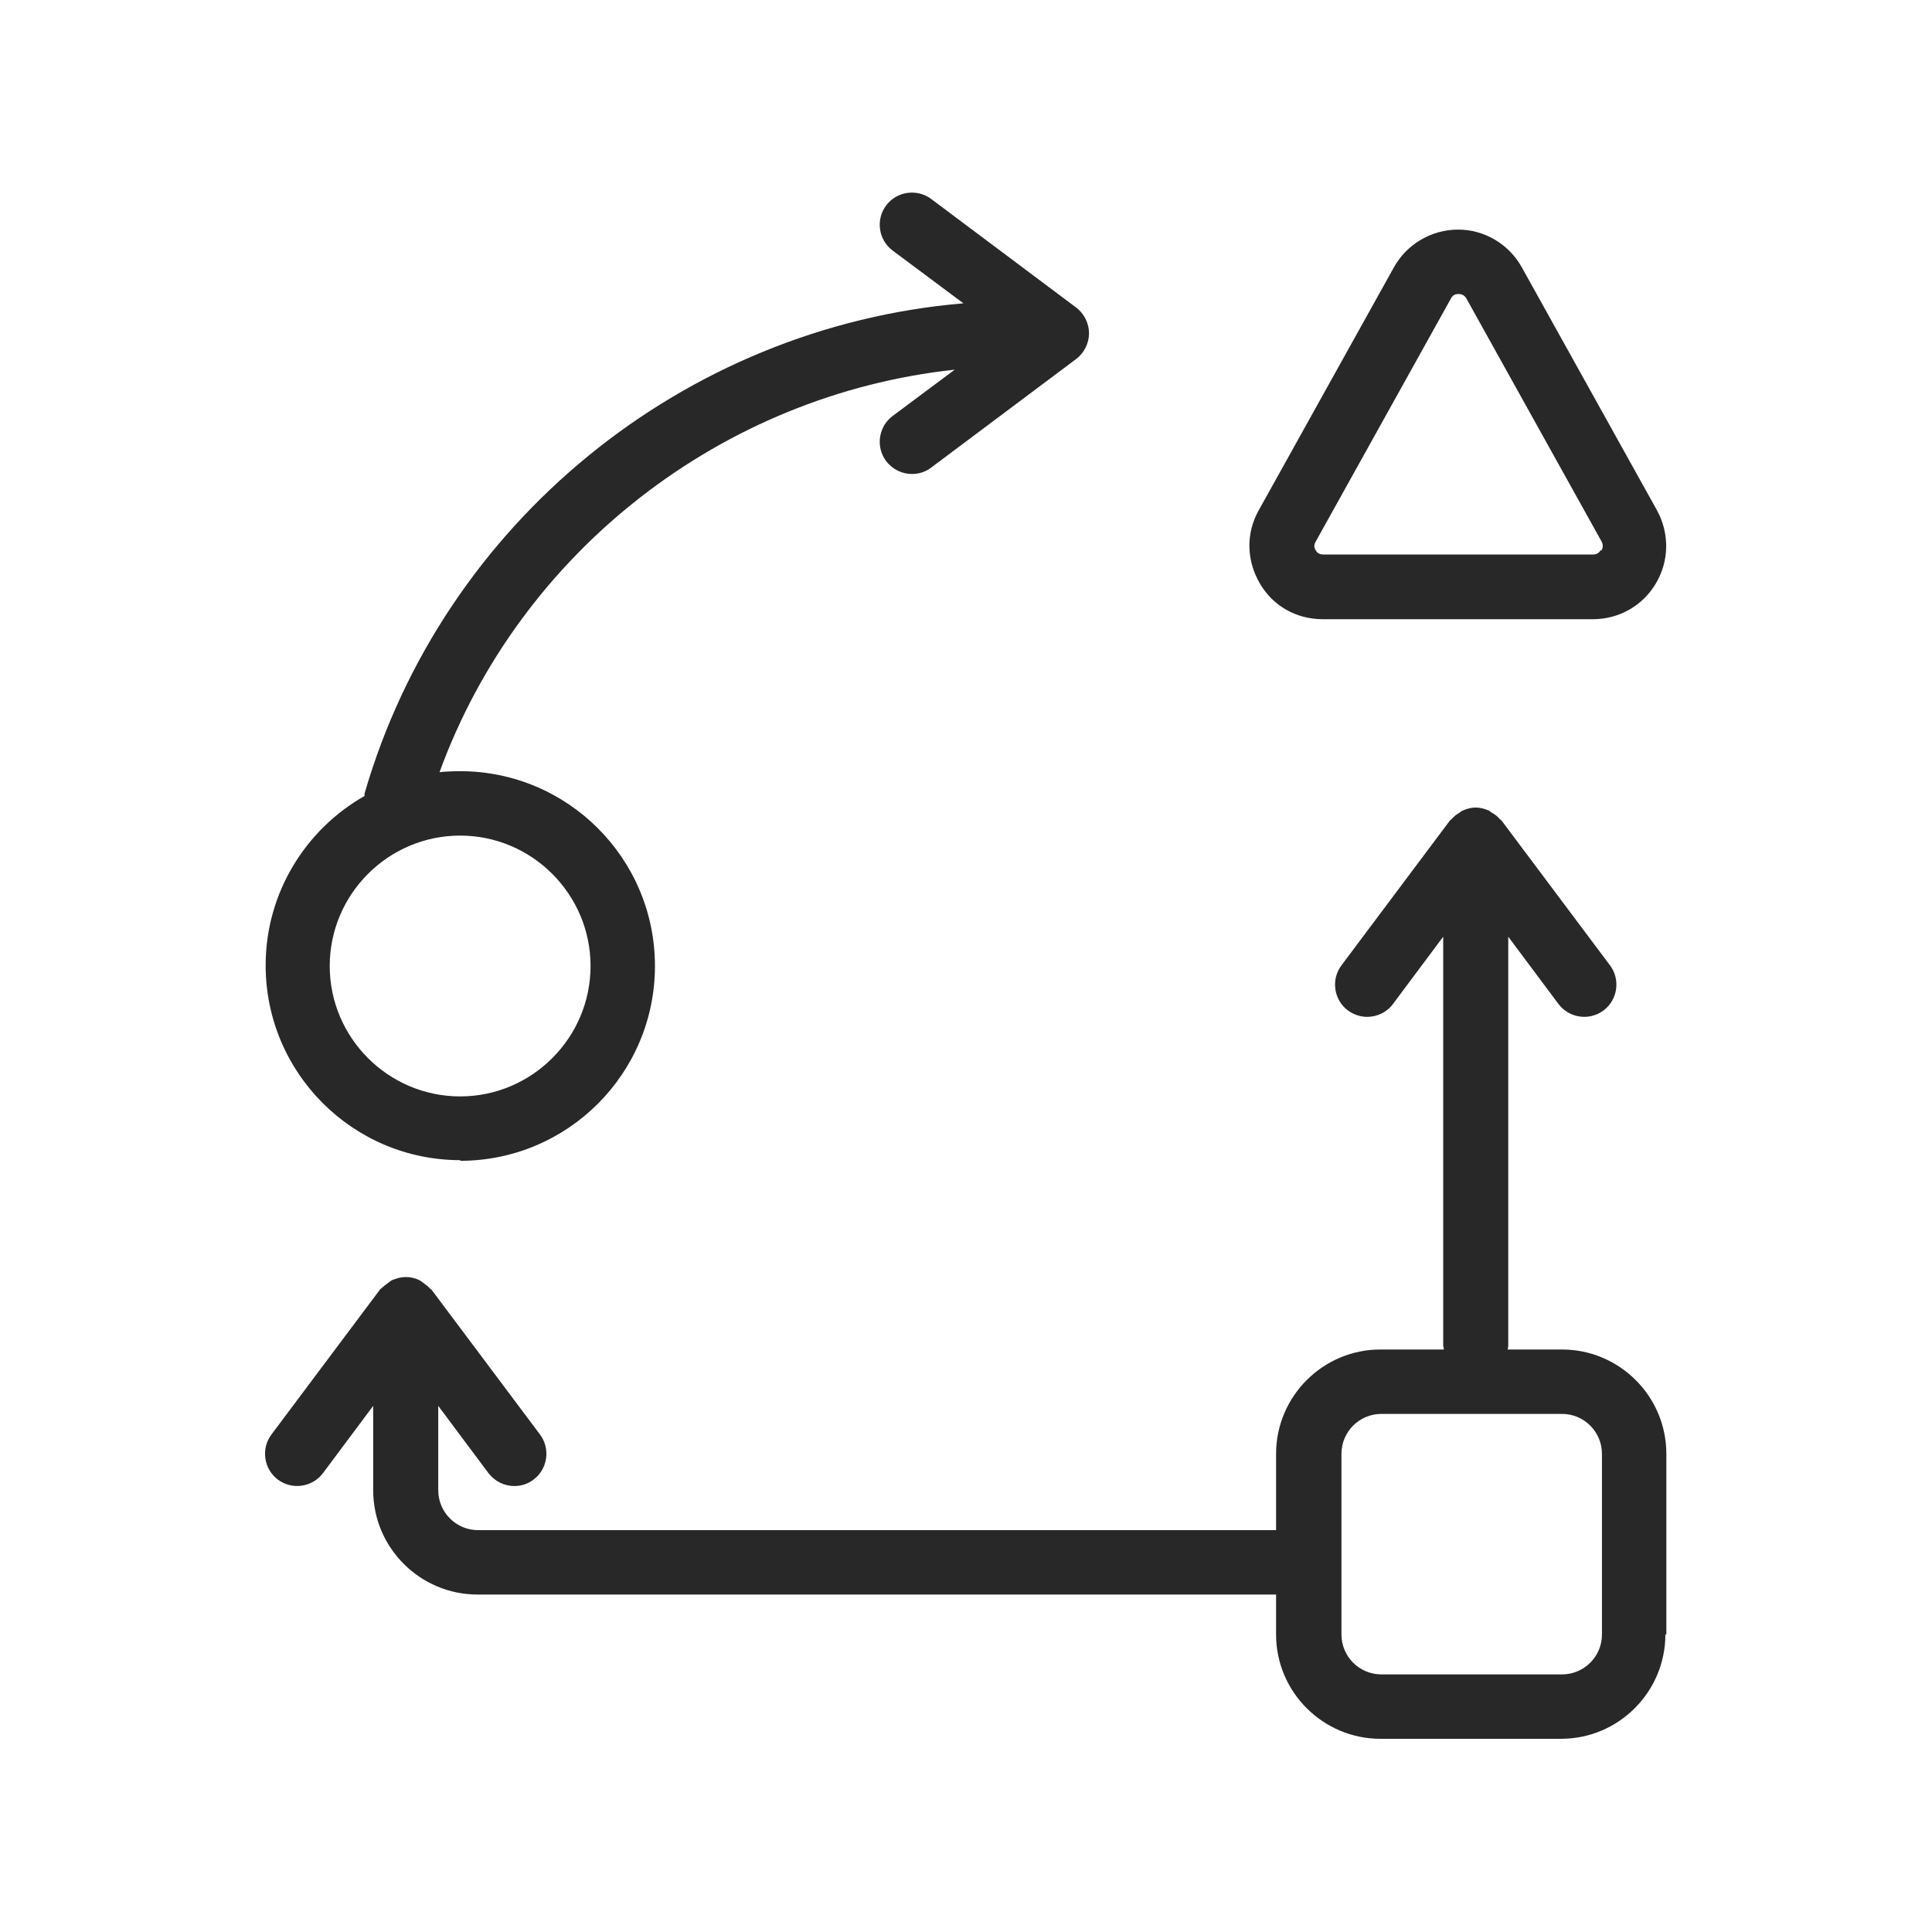
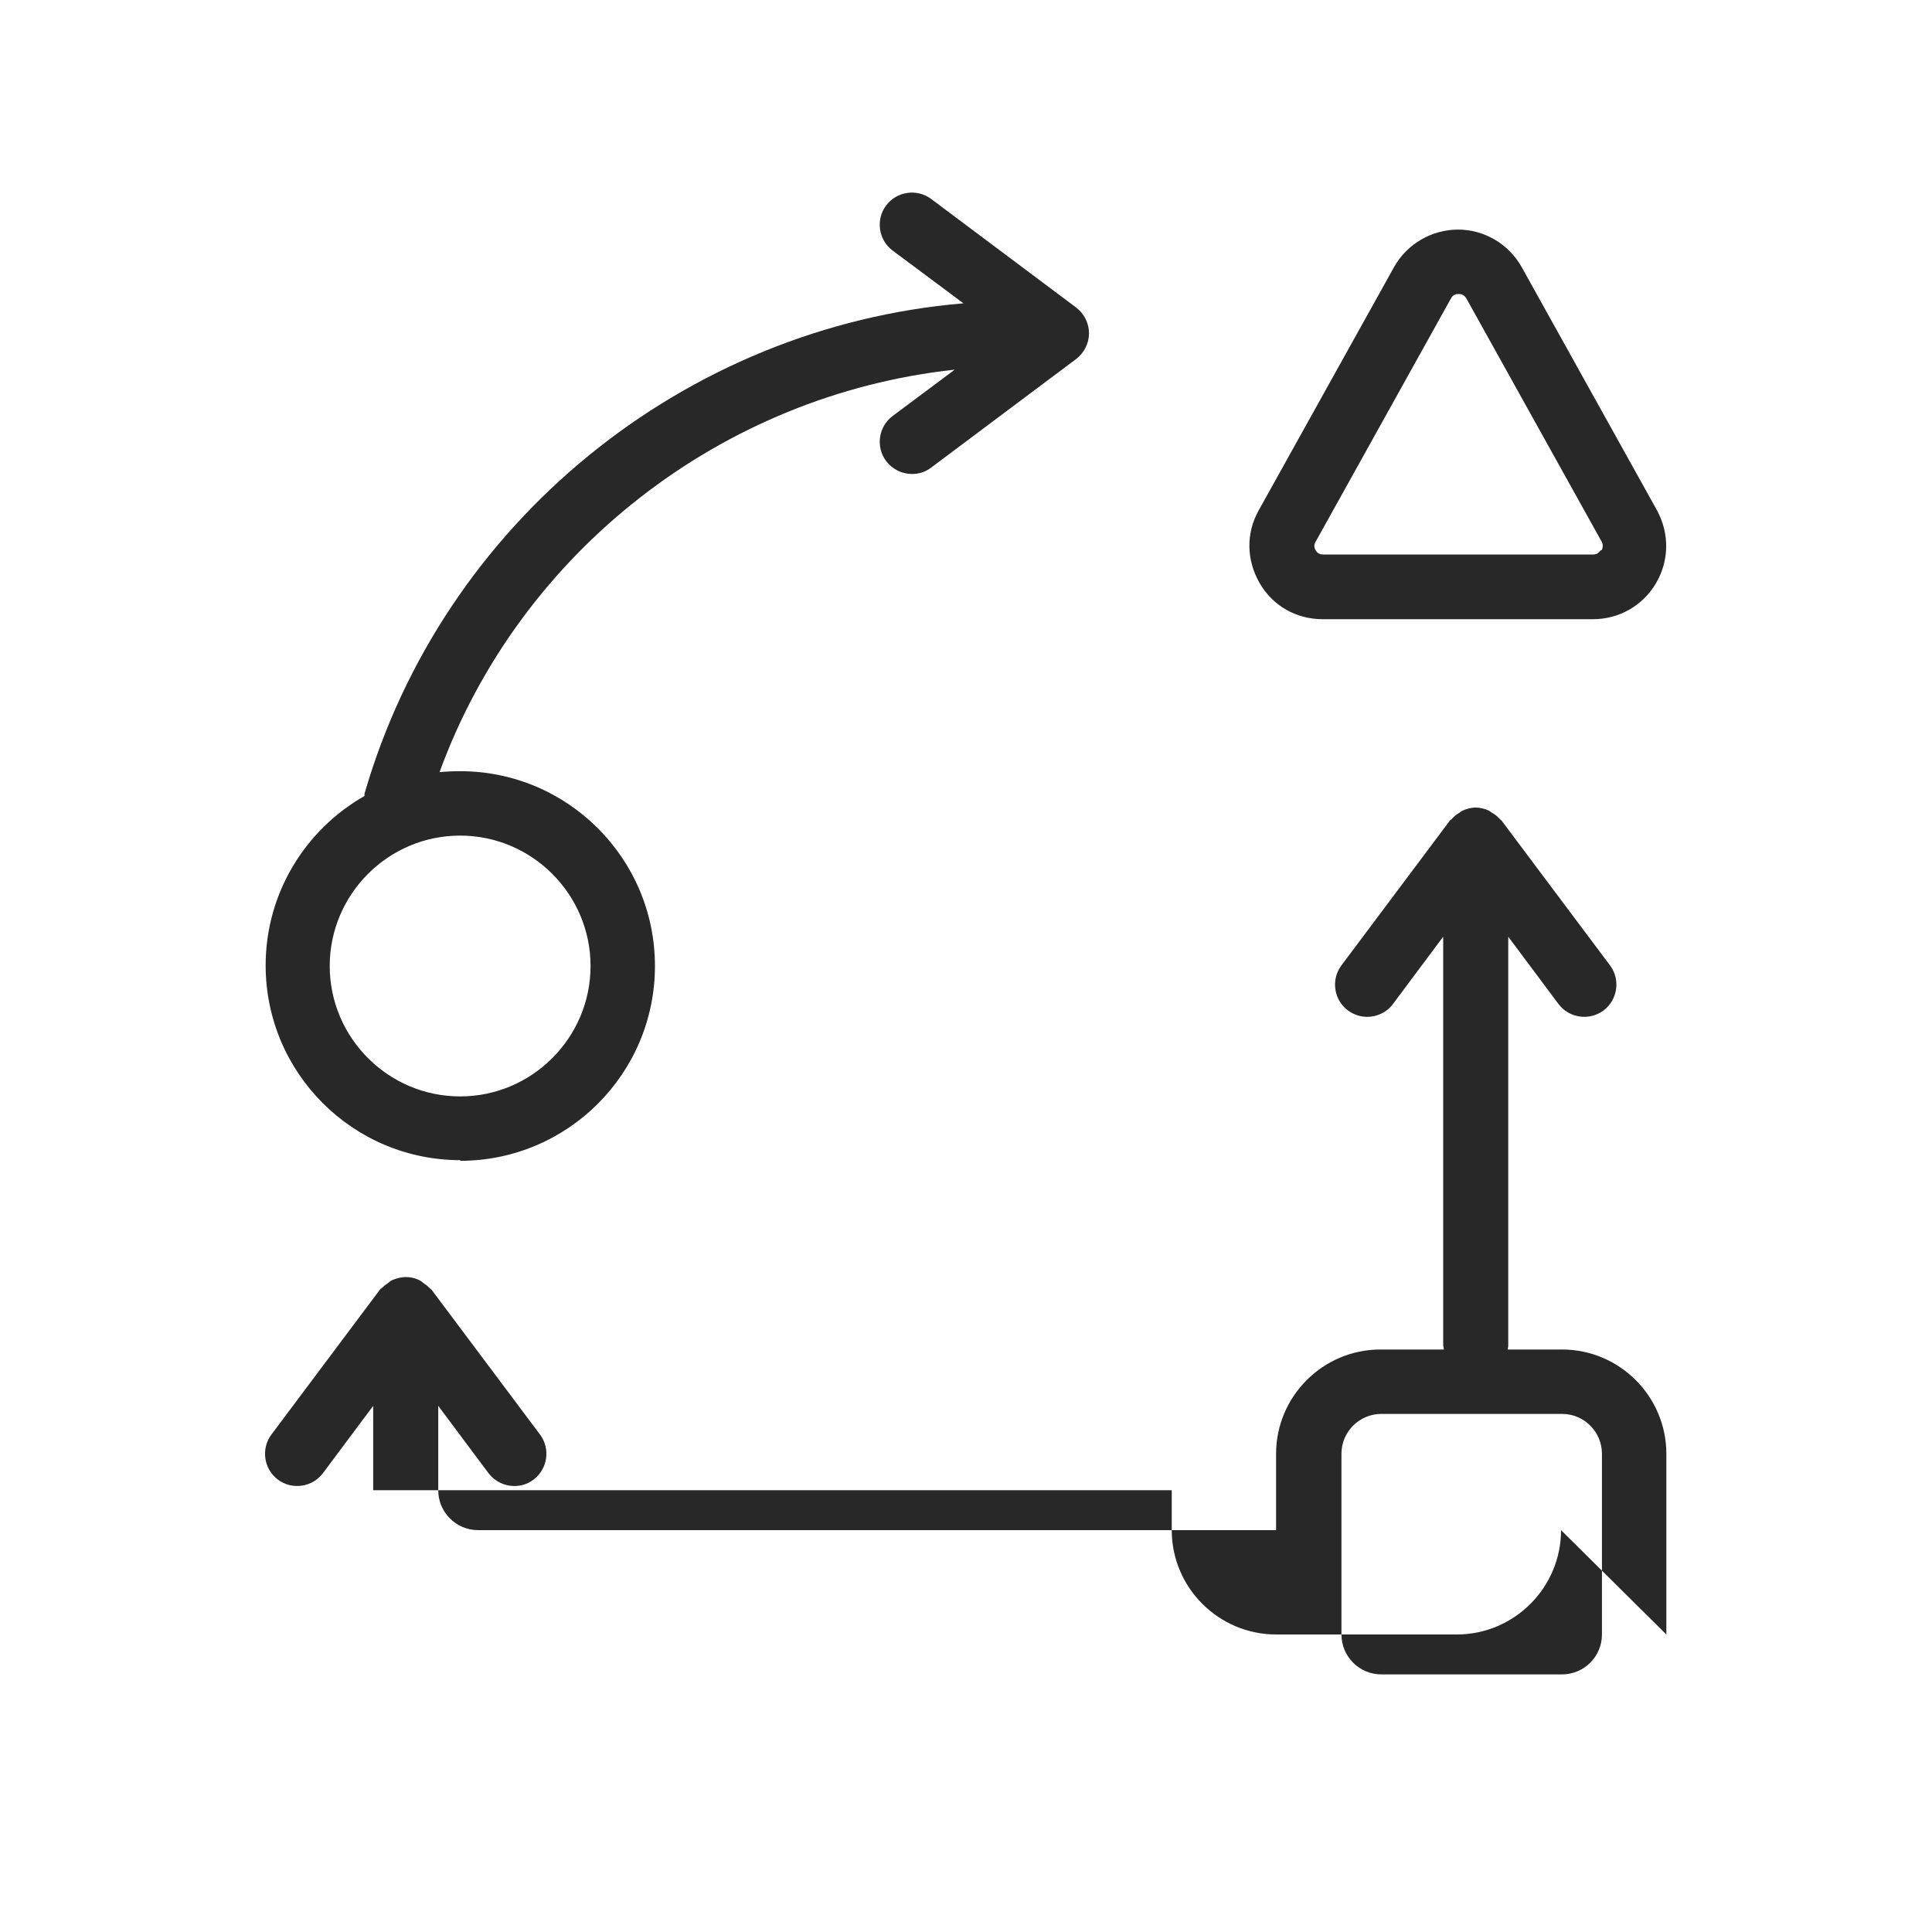
<svg xmlns="http://www.w3.org/2000/svg" viewBox="0 0 60 60">
  <defs>
    <style>.c{fill:#282828;}</style>
  </defs>
  <g id="a" />
  <g id="b">
-     <path class="c" d="M14.29,36.05c3.34,0,6.05-2.71,6.05-6.05s-2.71-6.05-6.05-6.05c-.22,0-.43,.01-.64,.03,2.5-6.85,8.77-11.72,16-12.5l-1.93,1.44c-.44,.33-.53,.96-.2,1.4,.2,.26,.5,.4,.8,.4,.21,0,.42-.06,.6-.2l4.5-3.37c.25-.19,.4-.49,.4-.8s-.15-.61-.4-.8l-4.5-3.37c-.44-.33-1.07-.24-1.4,.2-.33,.44-.24,1.07,.2,1.4l2.2,1.64c-8.66,.73-16.16,6.79-18.6,15.23,0,.02,0,.05,0,.07-1.83,1.04-3.07,3.01-3.07,5.26,0,3.34,2.71,6.05,6.05,6.05Zm0-10.1c2.23,0,4.05,1.82,4.05,4.05s-1.82,4.05-4.05,4.05-4.05-1.82-4.05-4.05,1.82-4.05,4.05-4.05Zm37.46,24.81v-5.61c0-1.79-1.46-3.24-3.24-3.24h-1.69s.02-.08,.02-.12v-12.7l1.56,2.09c.33,.44,.96,.53,1.4,.2,.44-.33,.53-.96,.2-1.4l-3.37-4.5s-.03-.02-.05-.04c-.07-.08-.14-.14-.23-.19-.04-.02-.07-.05-.1-.07-.13-.06-.27-.1-.42-.1s-.29,.04-.42,.1c-.04,.02-.07,.05-.1,.07-.09,.05-.16,.11-.23,.19-.01,.02-.04,.02-.05,.04l-3.37,4.5c-.33,.44-.24,1.07,.2,1.4,.18,.13,.39,.2,.6,.2,.3,0,.61-.14,.8-.4l1.56-2.09v12.7s.02,.08,.02,.12h-1.97c-1.79,0-3.24,1.46-3.24,3.24v2.37H14.85c-.69,0-1.24-.56-1.24-1.24v-2.62l1.56,2.09c.2,.26,.5,.4,.8,.4,.21,0,.42-.06,.6-.2,.44-.33,.53-.96,.2-1.4l-3.37-4.5s-.05-.03-.07-.06c-.05-.05-.1-.09-.16-.13-.05-.04-.1-.08-.16-.11-.13-.06-.26-.09-.41-.09s-.28,.04-.41,.09c-.06,.03-.11,.07-.16,.11-.06,.04-.11,.08-.16,.13-.02,.02-.05,.03-.07,.06l-3.37,4.5c-.33,.44-.24,1.07,.2,1.4,.44,.33,1.07,.24,1.4-.2l1.56-2.09v2.62c0,1.79,1.46,3.24,3.24,3.24h24.8v1.24c0,1.79,1.46,3.24,3.24,3.24h5.61c1.79,0,3.24-1.46,3.24-3.24Zm-2,0c0,.69-.56,1.24-1.24,1.24h-5.61c-.69,0-1.24-.56-1.24-1.24v-5.61c0-.69,.56-1.24,1.24-1.24h5.61c.69,0,1.24,.56,1.24,1.24v5.61Zm1.71-34.91l-4.2-7.55c-.4-.72-1.16-1.17-1.98-1.17h0c-.82,0-1.59,.45-1.99,1.17l-4.2,7.55c-.4,.71-.38,1.55,.03,2.26s1.14,1.12,1.96,1.12h8.39c.81,0,1.55-.42,1.96-1.12s.42-1.54,.03-2.26Zm-1.75,1.24c-.04,.06-.11,.13-.23,.13h-8.39c-.13,0-.2-.07-.23-.13-.04-.06-.07-.16,0-.27l4.2-7.55c.06-.12,.16-.14,.24-.14,.07,0,.17,.02,.24,.14l4.2,7.55c.06,.11,.03,.21,0,.27Z" />
+     <path class="c" d="M14.29,36.05c3.34,0,6.05-2.71,6.05-6.05s-2.71-6.05-6.05-6.05c-.22,0-.43,.01-.64,.03,2.5-6.85,8.77-11.72,16-12.5l-1.93,1.44c-.44,.33-.53,.96-.2,1.4,.2,.26,.5,.4,.8,.4,.21,0,.42-.06,.6-.2l4.5-3.37c.25-.19,.4-.49,.4-.8s-.15-.61-.4-.8l-4.5-3.37c-.44-.33-1.07-.24-1.4,.2-.33,.44-.24,1.07,.2,1.4l2.2,1.64c-8.66,.73-16.16,6.79-18.6,15.23,0,.02,0,.05,0,.07-1.83,1.04-3.07,3.01-3.07,5.26,0,3.34,2.71,6.05,6.05,6.05Zm0-10.1c2.23,0,4.05,1.82,4.05,4.05s-1.82,4.05-4.05,4.05-4.05-1.82-4.05-4.05,1.82-4.05,4.05-4.05Zm37.46,24.81v-5.61c0-1.79-1.46-3.24-3.24-3.24h-1.69s.02-.08,.02-.12v-12.7l1.56,2.09c.33,.44,.96,.53,1.4,.2,.44-.33,.53-.96,.2-1.4l-3.37-4.5s-.03-.02-.05-.04c-.07-.08-.14-.14-.23-.19-.04-.02-.07-.05-.1-.07-.13-.06-.27-.1-.42-.1s-.29,.04-.42,.1c-.04,.02-.07,.05-.1,.07-.09,.05-.16,.11-.23,.19-.01,.02-.04,.02-.05,.04l-3.37,4.5c-.33,.44-.24,1.07,.2,1.4,.18,.13,.39,.2,.6,.2,.3,0,.61-.14,.8-.4l1.56-2.09v12.7s.02,.08,.02,.12h-1.97c-1.79,0-3.24,1.46-3.24,3.24v2.37H14.85c-.69,0-1.24-.56-1.24-1.24v-2.62l1.56,2.09c.2,.26,.5,.4,.8,.4,.21,0,.42-.06,.6-.2,.44-.33,.53-.96,.2-1.4l-3.37-4.5s-.05-.03-.07-.06c-.05-.05-.1-.09-.16-.13-.05-.04-.1-.08-.16-.11-.13-.06-.26-.09-.41-.09s-.28,.04-.41,.09c-.06,.03-.11,.07-.16,.11-.06,.04-.11,.08-.16,.13-.02,.02-.05,.03-.07,.06l-3.37,4.5c-.33,.44-.24,1.07,.2,1.4,.44,.33,1.07,.24,1.4-.2l1.56-2.09v2.62h24.8v1.24c0,1.79,1.46,3.24,3.24,3.24h5.61c1.79,0,3.24-1.46,3.24-3.24Zm-2,0c0,.69-.56,1.24-1.24,1.24h-5.61c-.69,0-1.24-.56-1.24-1.24v-5.61c0-.69,.56-1.24,1.24-1.24h5.61c.69,0,1.24,.56,1.24,1.24v5.61Zm1.71-34.91l-4.2-7.55c-.4-.72-1.16-1.17-1.98-1.17h0c-.82,0-1.59,.45-1.99,1.17l-4.2,7.55c-.4,.71-.38,1.55,.03,2.26s1.14,1.12,1.96,1.12h8.39c.81,0,1.55-.42,1.96-1.12s.42-1.54,.03-2.26Zm-1.75,1.24c-.04,.06-.11,.13-.23,.13h-8.39c-.13,0-.2-.07-.23-.13-.04-.06-.07-.16,0-.27l4.2-7.55c.06-.12,.16-.14,.24-.14,.07,0,.17,.02,.24,.14l4.2,7.55c.06,.11,.03,.21,0,.27Z" />
  </g>
</svg>